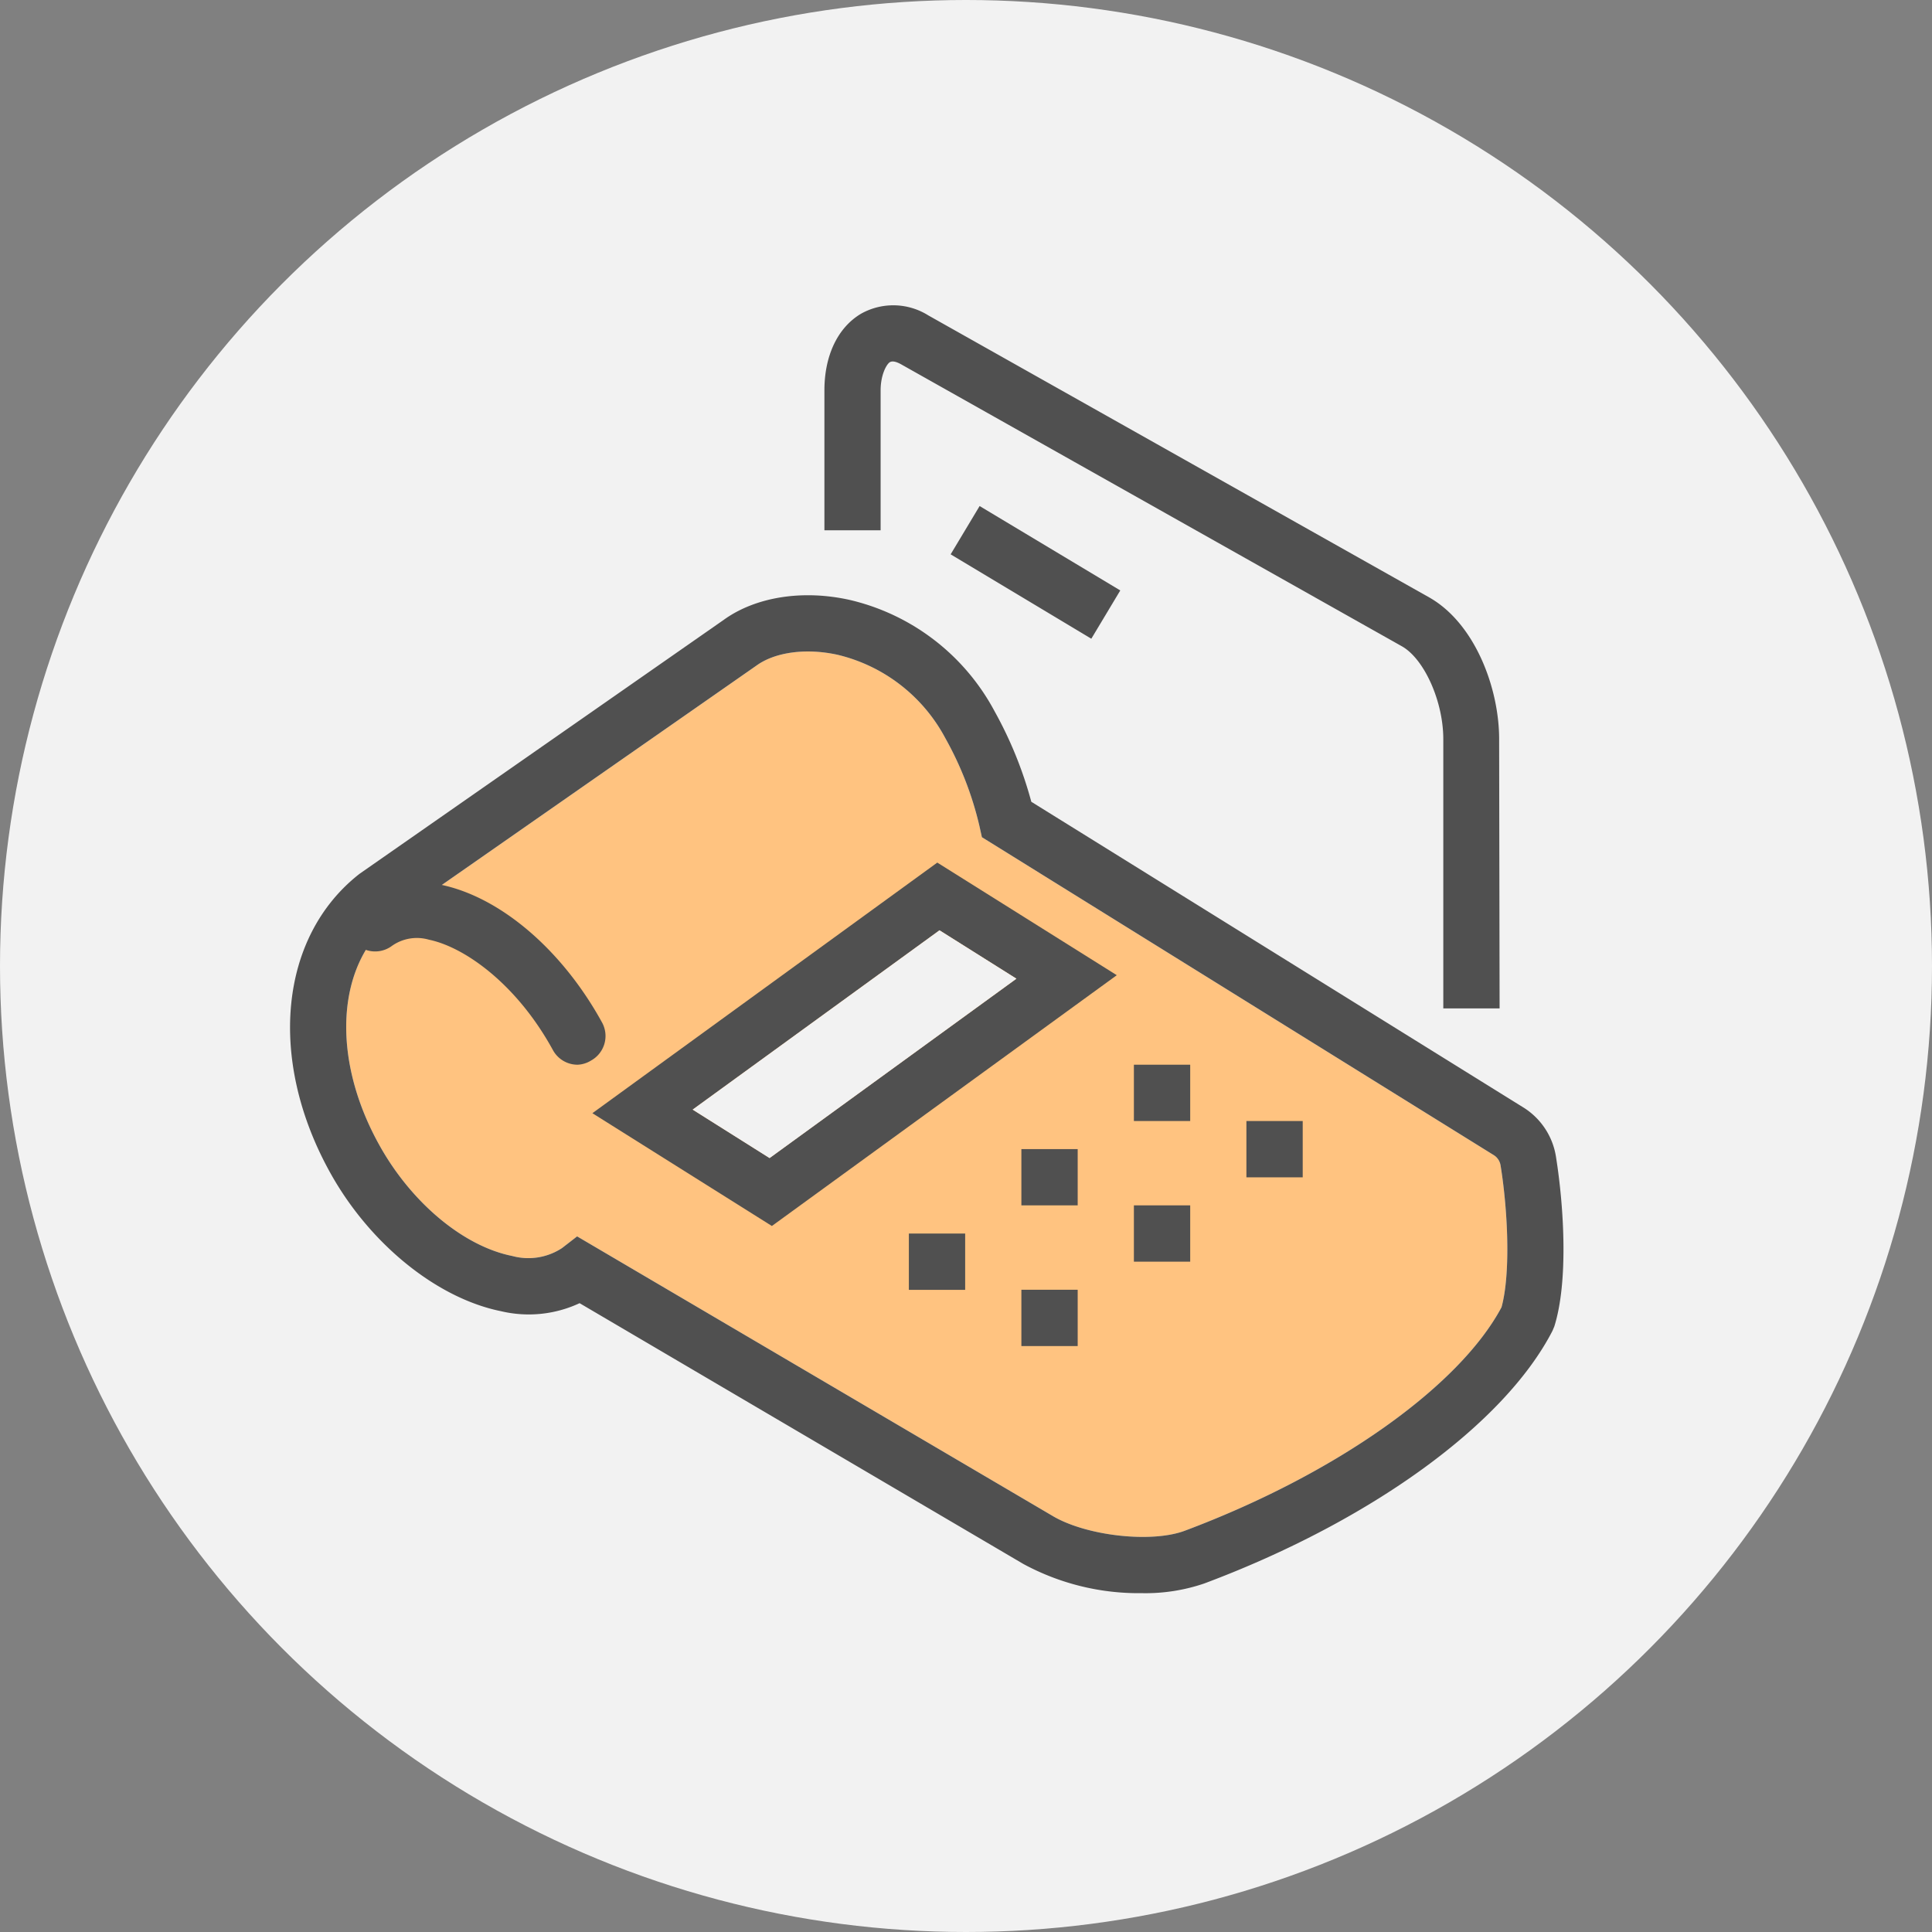
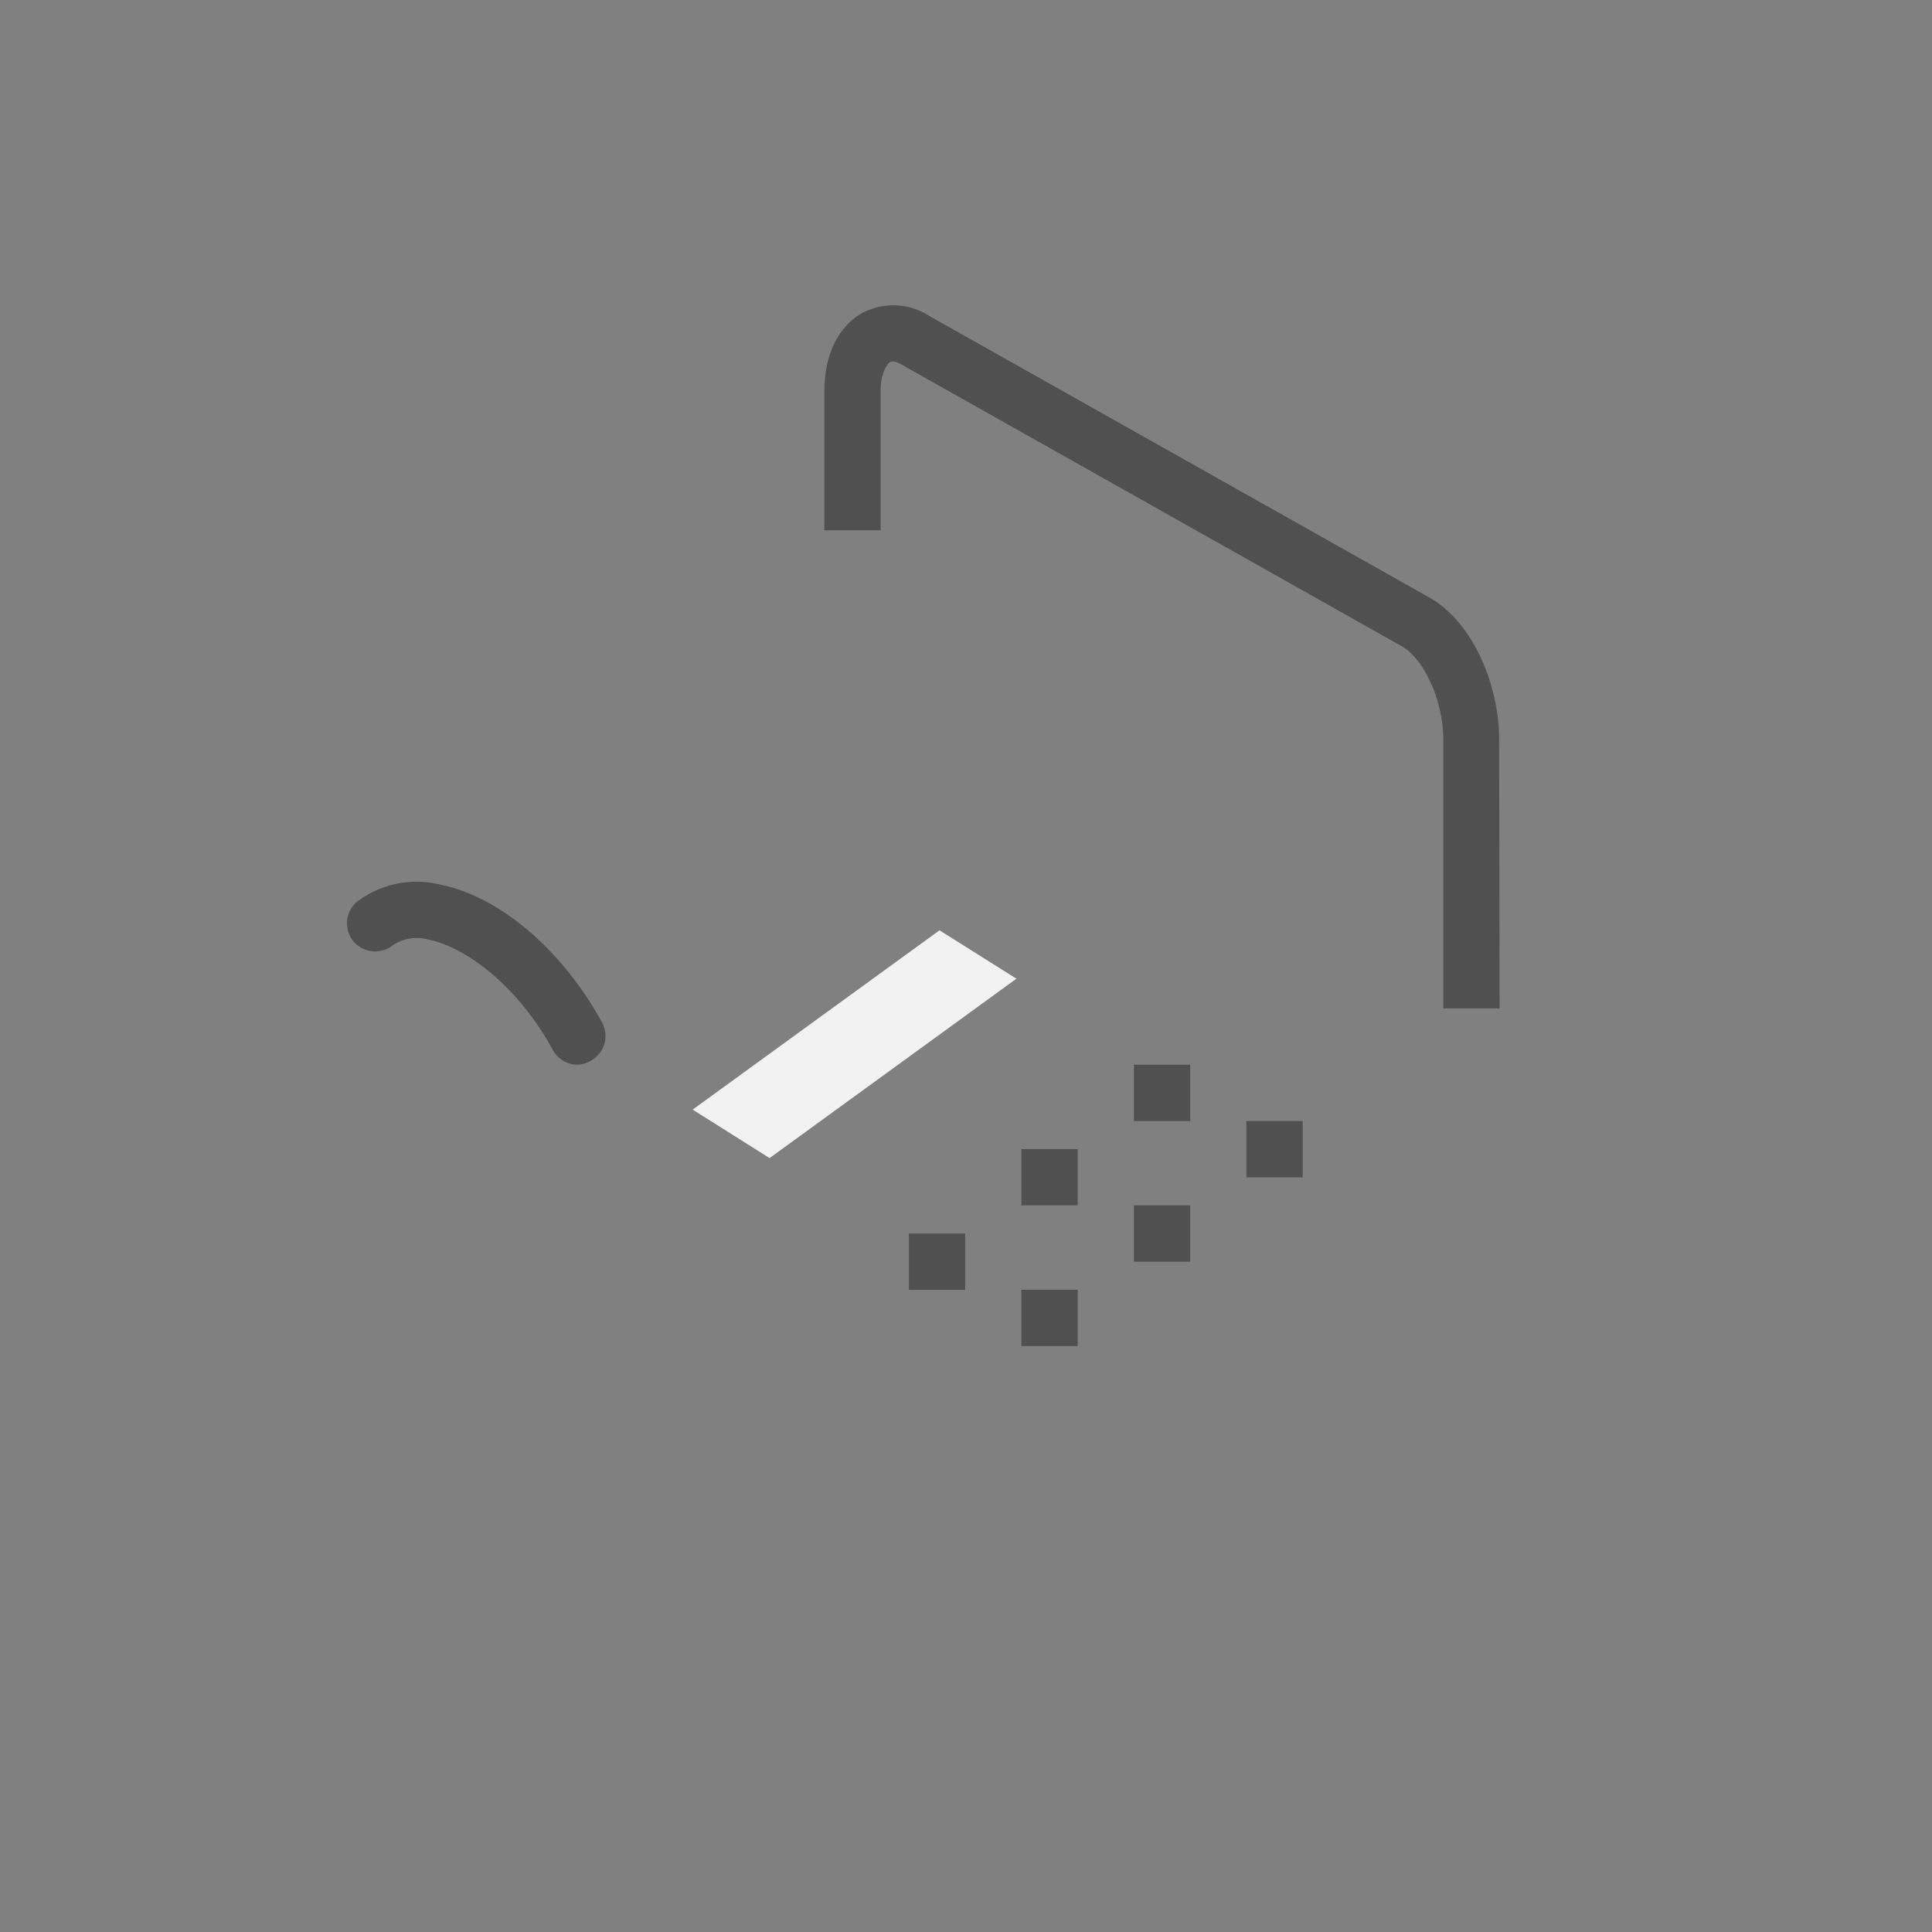
<svg xmlns="http://www.w3.org/2000/svg" viewBox="0 0 210 210">
  <rect x="0" y="0" width="210" height="210" fill="#808080" stroke="none" />
  <defs>
    <style>.cls-1{fill:#f2f2f2}.cls-3{fill:#505050}</style>
  </defs>
  <g id="Layer_2" data-name="Layer 2">
    <g id="icons">
-       <circle class="cls-1" cx="105" cy="105" r="105" />
-       <path d="M62.73 134.39l51.64 30.36c3.64 2.19 10.75 3 14.4 1.64 16.35-6.12 29.82-15.63 34.44-24.3 1-3.66.69-10.49-.1-15.39a1.62 1.62 0 0 0-.77-1.16L106.73 91l-.28-1.26a36.45 36.45 0 0 0-3.7-9.51 18 18 0 0 0-11.67-9.05c-3.41-.76-6.8-.32-8.85 1.16L42.72 99.89c-6.15 4.81-6.82 15-1.49 24.57 3.46 6.24 9.13 11 14.45 12.06a6.66 6.66 0 0 0 5.41-.86z" fill="#ffc380" />
-       <path class="cls-3" d="M83.9 133.26L64.39 121l37.49-27.24L121.39 106zm-8.61-12.65l8.36 5.26 26.83-19.49-8.36-5.26z" />
-       <path class="cls-3" d="M124.12 173.17a26.35 26.35 0 0 1-12.88-3.17L63 141.65a13.08 13.08 0 0 1-8.55.87c-7-1.42-14.3-7.35-18.58-15.09-6.82-12.31-5.5-25.65 3.21-32.45l39.58-27.6c3.47-2.51 8.61-3.32 13.75-2.16A24.05 24.05 0 0 1 108.1 77.3a43.55 43.55 0 0 1 4 9.85l53.41 33.18a7.72 7.72 0 0 1 3.62 5.42c.87 5.45 1.35 13.55-.18 18.42l-.2.48c-5.23 10.16-19.74 20.69-37.86 27.47a19.79 19.79 0 0 1-6.77 1.05zm-61.39-38.78l51.64 30.36c3.64 2.19 10.75 3 14.4 1.64 16.35-6.12 29.82-15.63 34.44-24.3 1-3.66.69-10.49-.1-15.39a1.62 1.62 0 0 0-.77-1.16L106.73 91l-.28-1.26a36.45 36.45 0 0 0-3.7-9.51 18 18 0 0 0-11.67-9.05c-3.41-.76-6.8-.32-8.85 1.16L42.72 99.89c-6.15 4.81-6.82 15-1.49 24.57 3.46 6.24 9.13 11 14.45 12.06a6.66 6.66 0 0 0 5.41-.86z" />
      <path class="cls-3" d="M98.79 134.08h6.12v6.12h-6.12zm12.23-9.18h6.12v6.12h-6.12zm12.23-9.17h6.12v6.12h-6.12zm-12.23 24.46h6.12v6.12h-6.12zm12.23-9.17h6.12v6.12h-6.12zm12.23-9.17h6.12v6.12h-6.12zM163 109.61h-6.12V80.33c0-4.08-2.06-8.7-4.5-10.08L97.93 39.59c-.31-.17-.86-.43-1.21-.22s-1 1.36-1 3.06v15.21h-6.11V42.43c0-3.81 1.47-6.85 4-8.34a7.16 7.16 0 0 1 7.29.19l54.44 30.65c5 2.83 7.61 9.89 7.61 15.4z" />
-       <path class="cls-3" transform="rotate(-59.04 112.542 62.22)" d="M109.49 53.31h6.12v17.83h-6.12z" />
      <path class="cls-3" d="M62.79 115.73a3.05 3.05 0 0 1-2.69-1.59c-3.94-7.2-9.61-11.2-13.48-12a4.7 4.7 0 0 0-4 .66 3.06 3.06 0 0 1-3.83-4.77 10.67 10.67 0 0 1 9-1.89c6.53 1.3 13.29 7.06 17.65 15a3.05 3.05 0 0 1-1.22 4.15 3 3 0 0 1-1.43.44z" />
      <path class="cls-1" d="M75.29 120.61l8.36 5.27 26.83-19.5-8.36-5.26-26.83 19.49z" />
    </g>
  </g>
</svg>